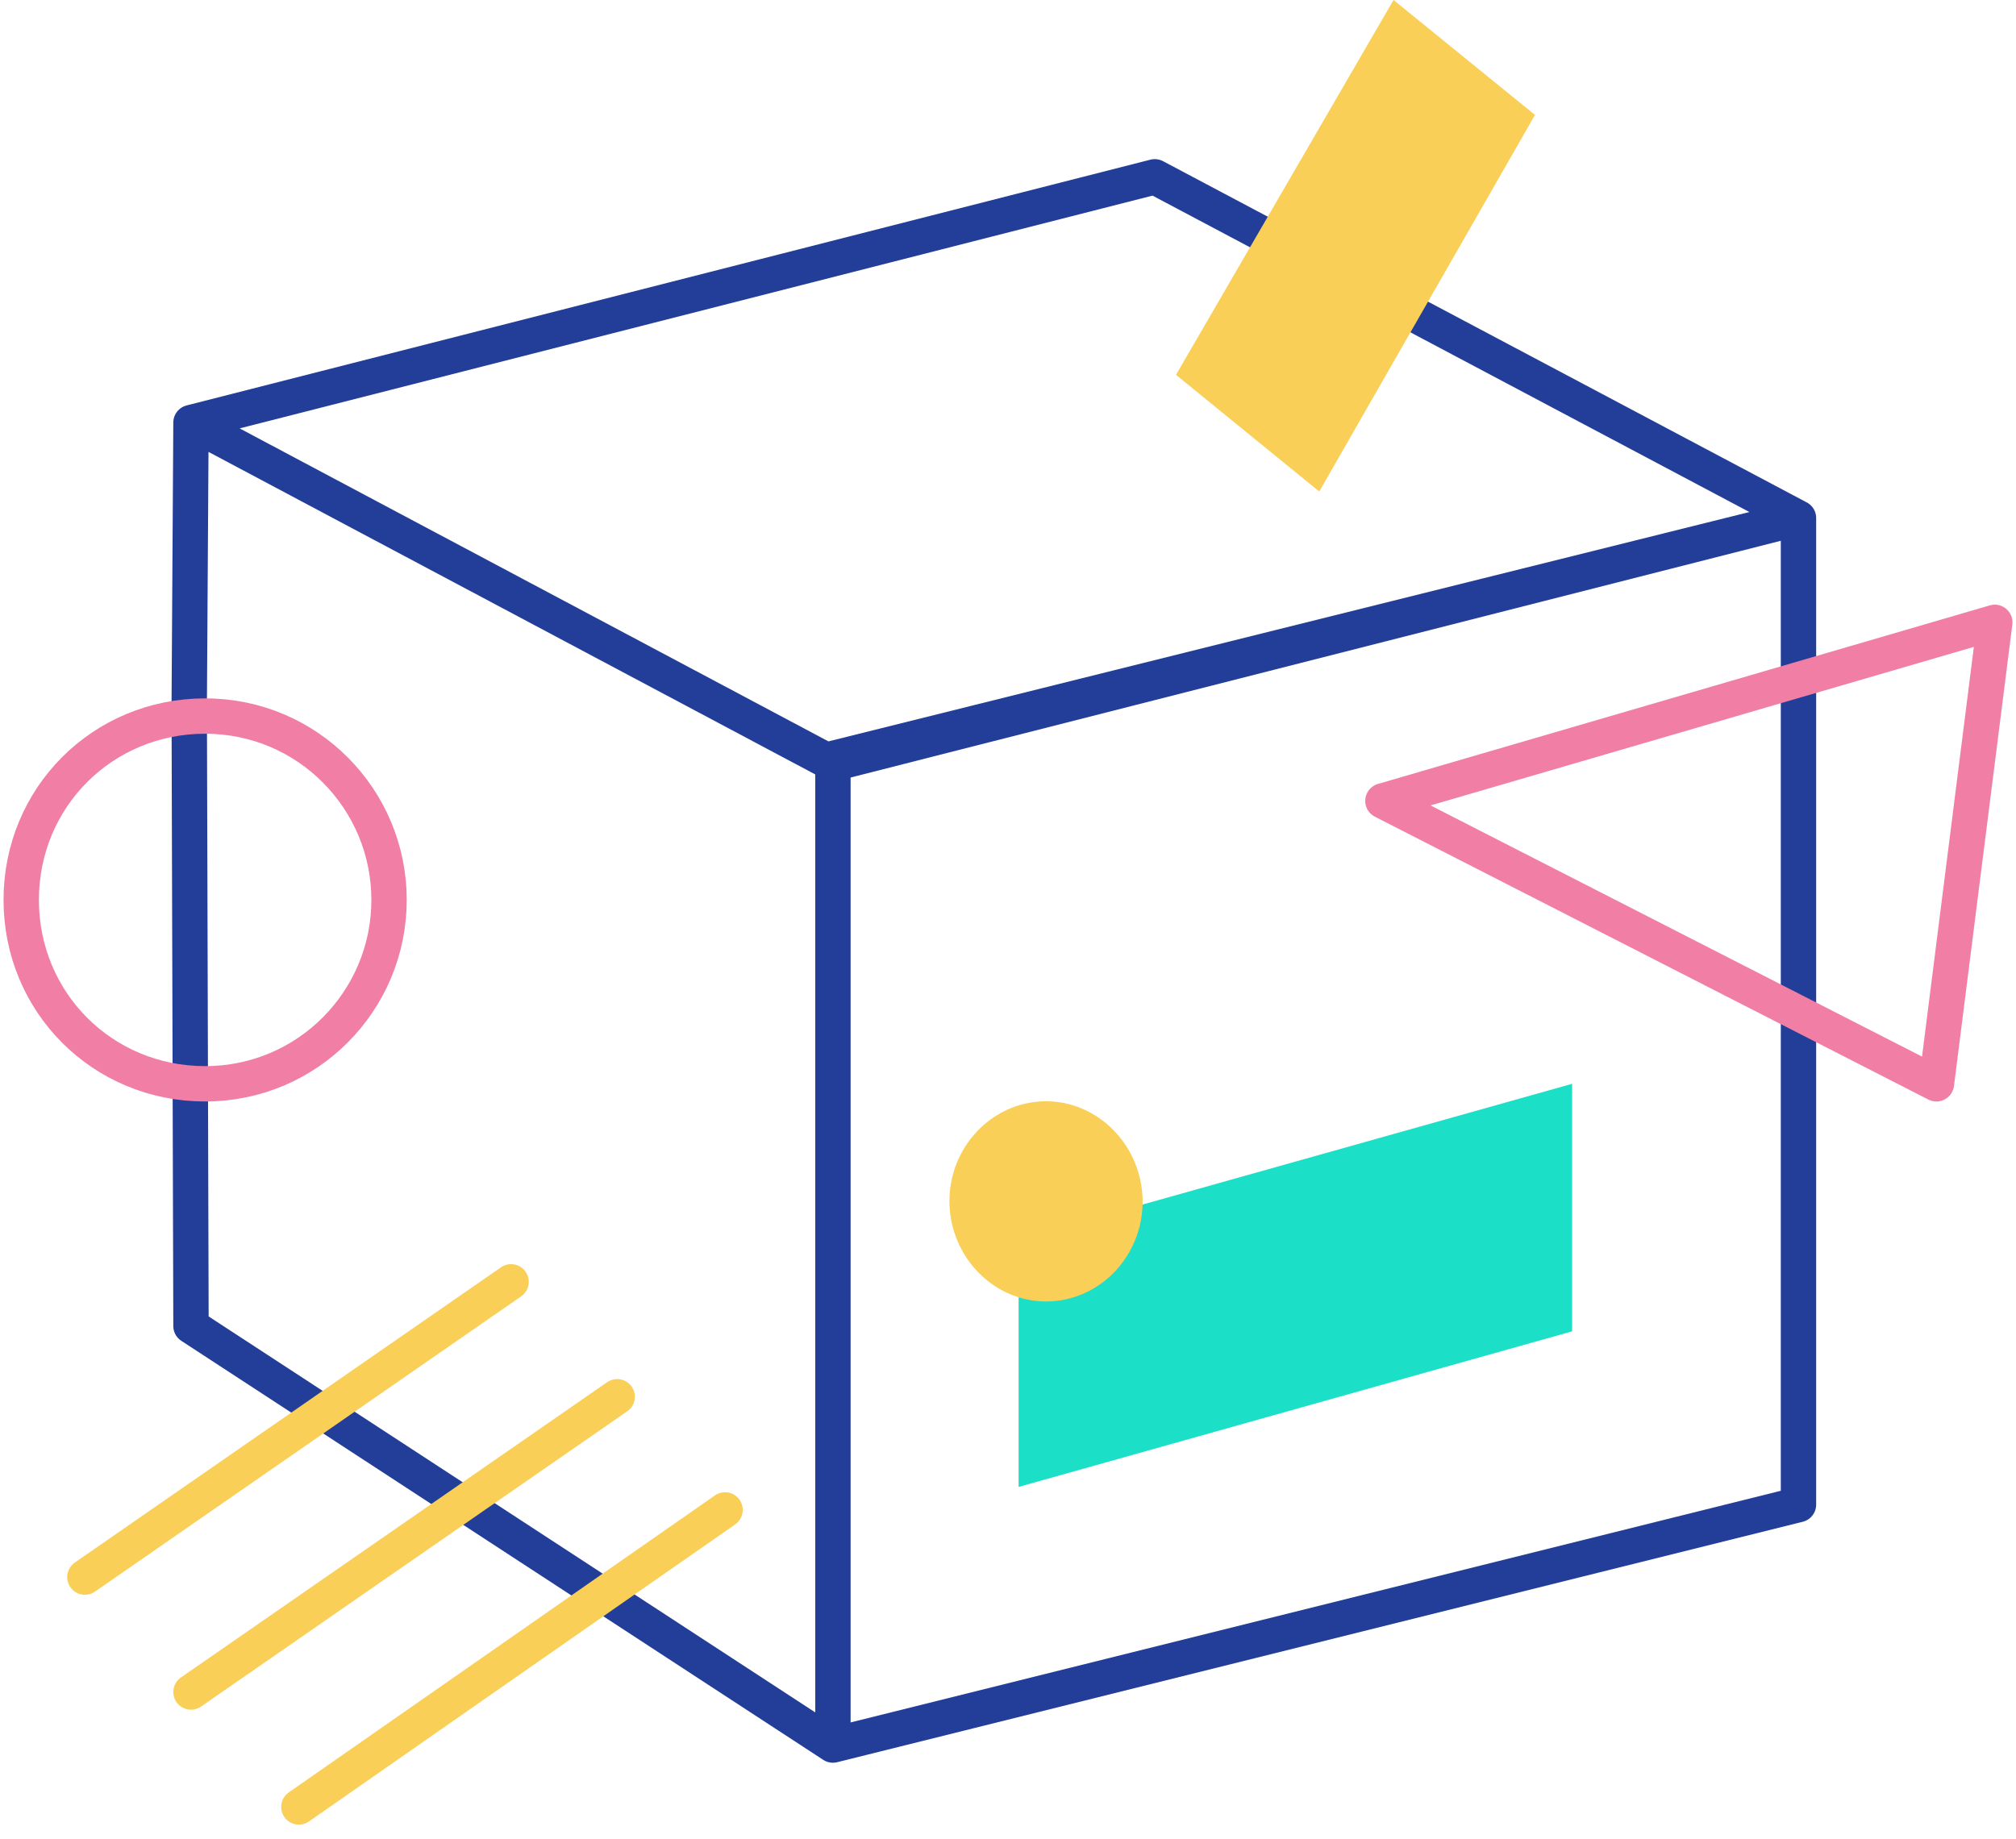
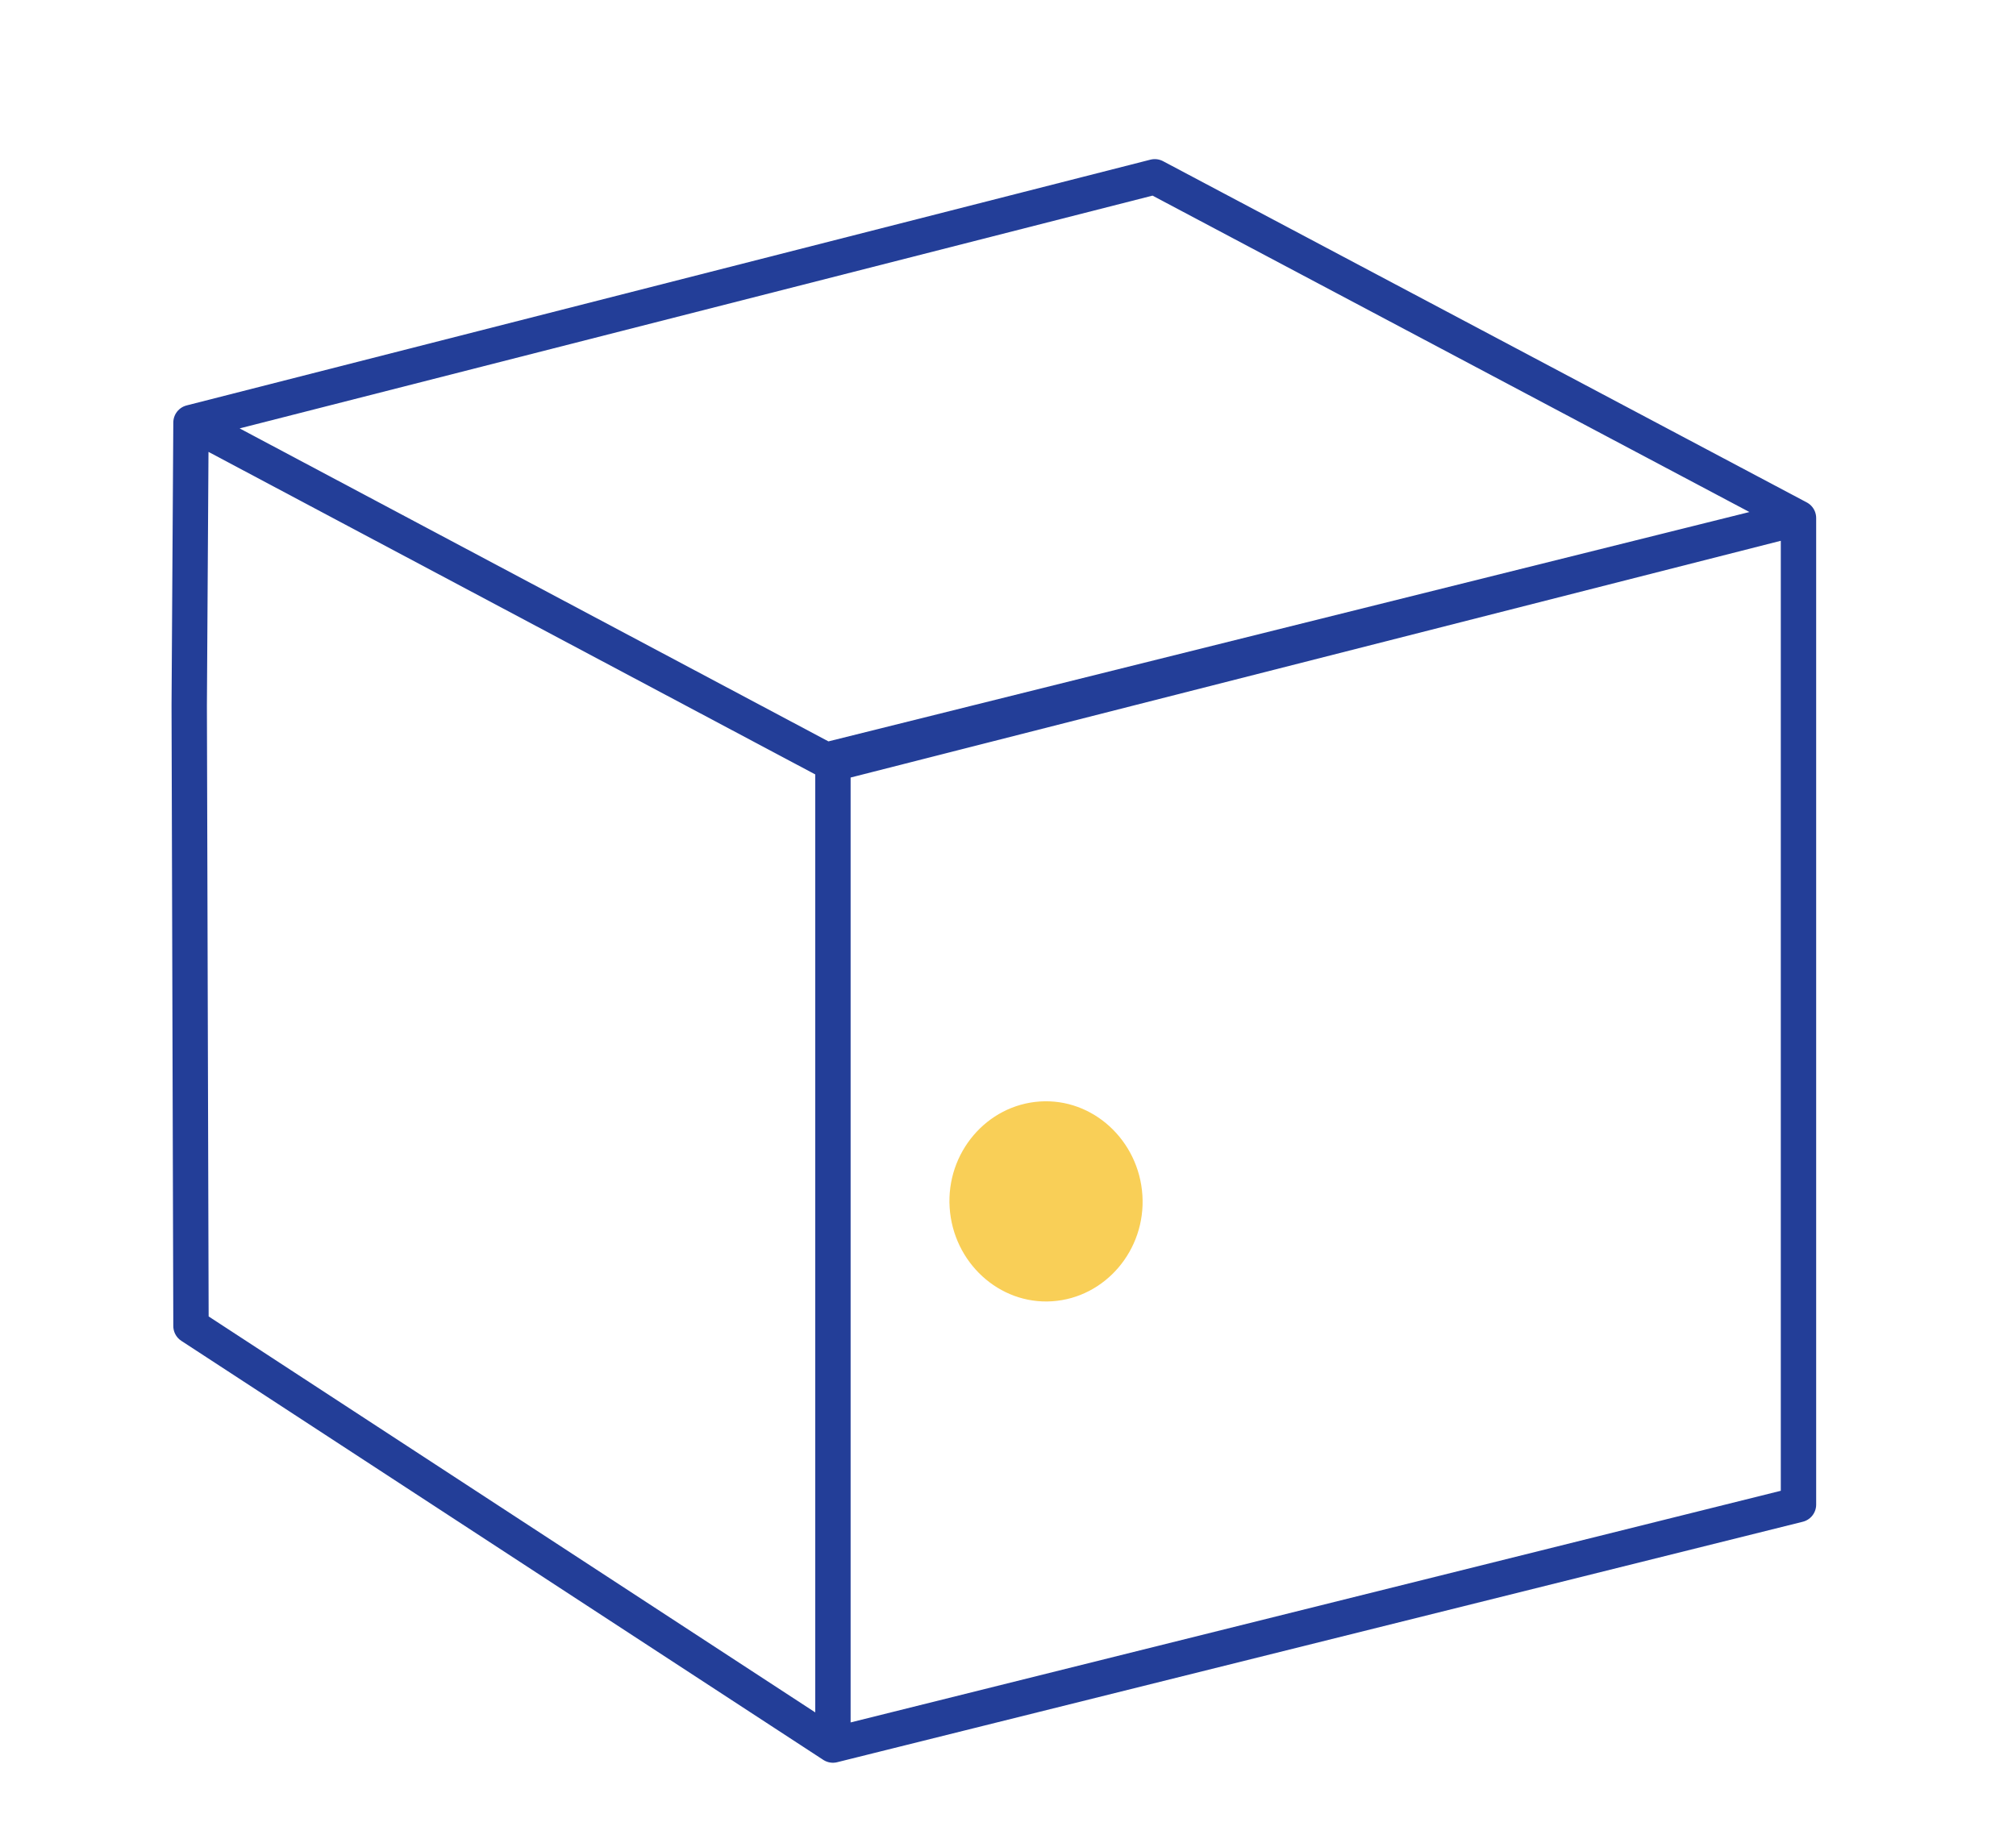
<svg xmlns="http://www.w3.org/2000/svg" version="1.1" id="designs" x="0px" y="0px" width="114px" height="104px" viewBox="0 0 114 104" enable-background="new 0 0 114 104" xml:space="preserve">
  <path id="Stroke-7" fill="none" stroke="#233E98" stroke-width="2" stroke-linecap="round" stroke-linejoin="round" d="M101.7,29.3                                                                                                                               v55.8L47.1,98.7V42.9L101.7,29.3z M47.1,43.2v55.5L10.8,75l-0.1-35.1l0.1-16L47.1,43.2z M47.1,43.2l54.6-13.9L65.3,10L10.8,23.9                                                                                                                               L47.1,43.2L47.1,43.2z" />
-   <path id="Stroke-5" fill="none" stroke="#F17EA5" stroke-width="2" stroke-linecap="round" stroke-linejoin="round" d="M22,50.9                                                                                                                               c0,5.7-4.6,10.4-10.4,10.4S1.2,56.7,1.2,50.9s4.6-10.4,10.4-10.4S22,45.2,22,50.9L22,50.9z M78.2,45.3l31.3,16l3.3-26.1L78.2,45.3                                                                                                                               L78.2,45.3z" />
-   <path id="Stroke-9" fill="none" stroke="#F9CF57" stroke-width="2" stroke-linecap="round" stroke-linejoin="round" d="M4.8,89.2                                                                                                                               l24.1-16.7 M10.8,95.7L34.9,79 M16.9,102.2L41,85.4" />
-   <polygon id="Fill-1111" fill="#F9CF57" points="78.8,0 66.5,21.2 74.6,27.8 86.8,6.5 " />
-   <polygon id="Fill-2" fill="#1BDFC7" points="88.9,75.3 57.6,84.1 57.6,70.1 88.9,61.3 " />
  <path id="Fill-3" fill="#F9CF57" d="M64.6,67.6c0.2,3.1-2.1,5.8-5.1,6s-5.6-2.2-5.8-5.3c-0.2-3.1,2.1-5.8,5.1-6                                               C61.8,62.1,64.4,64.5,64.6,67.6" />
</svg>